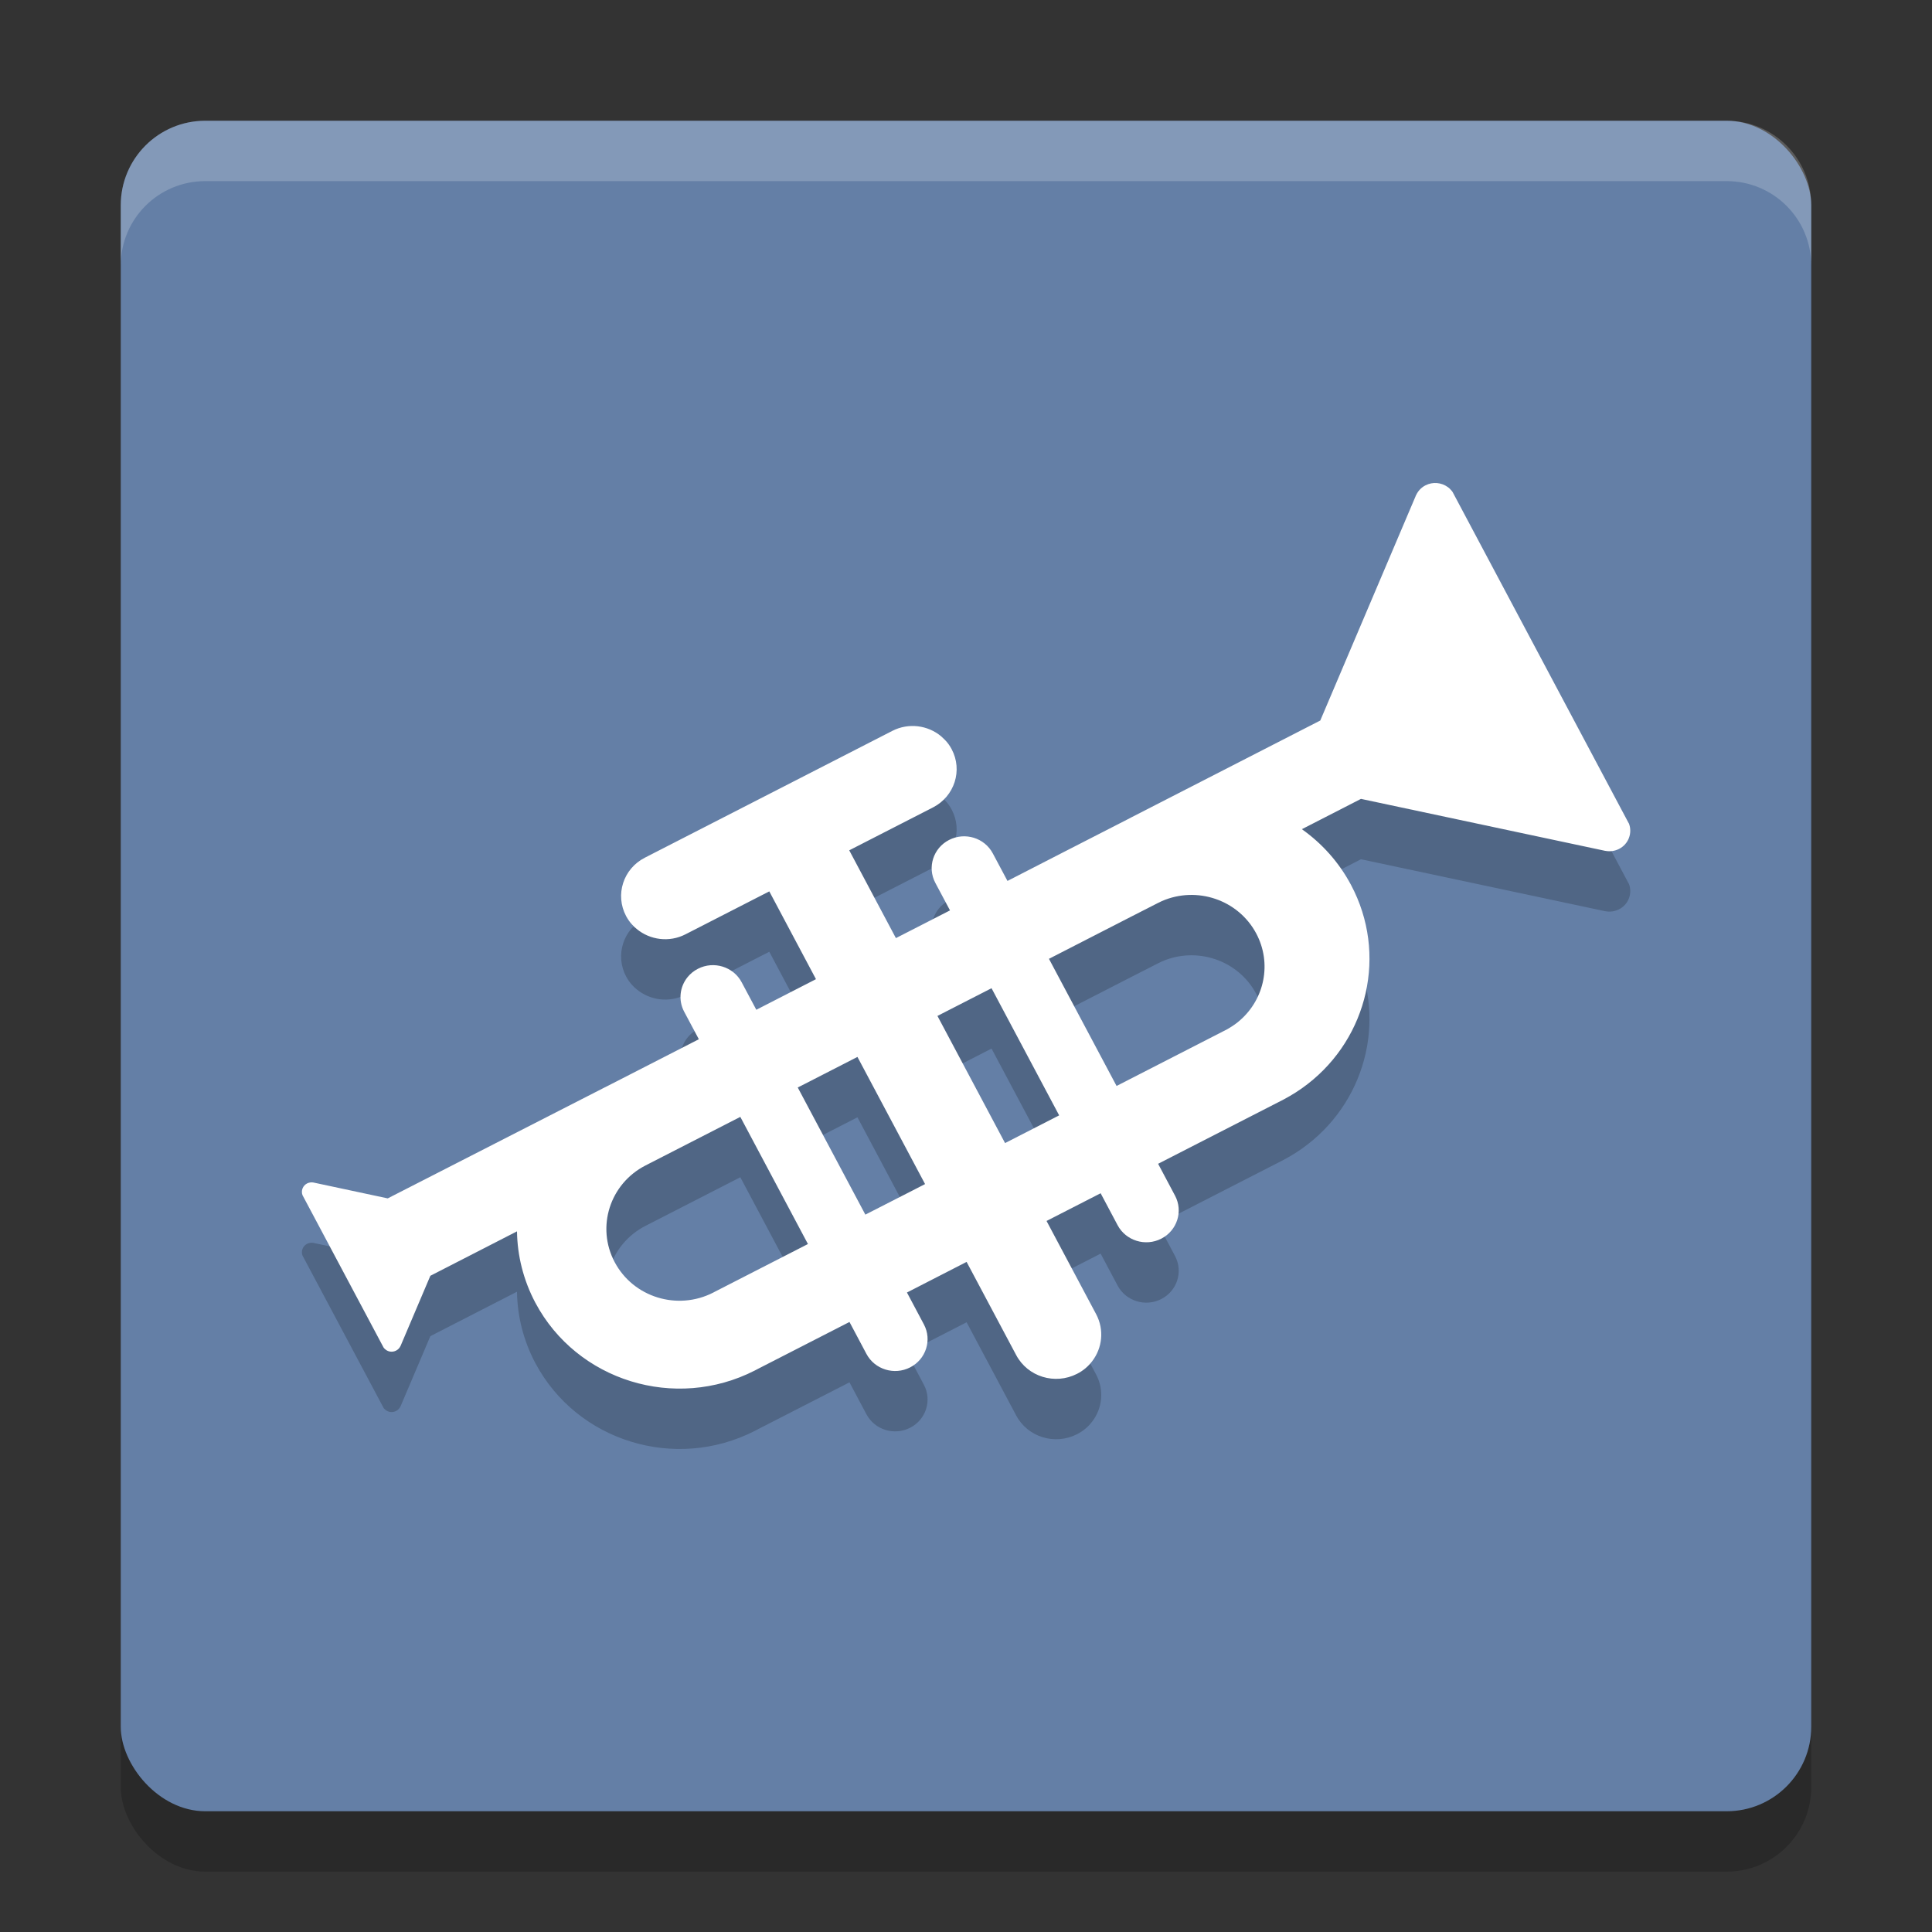
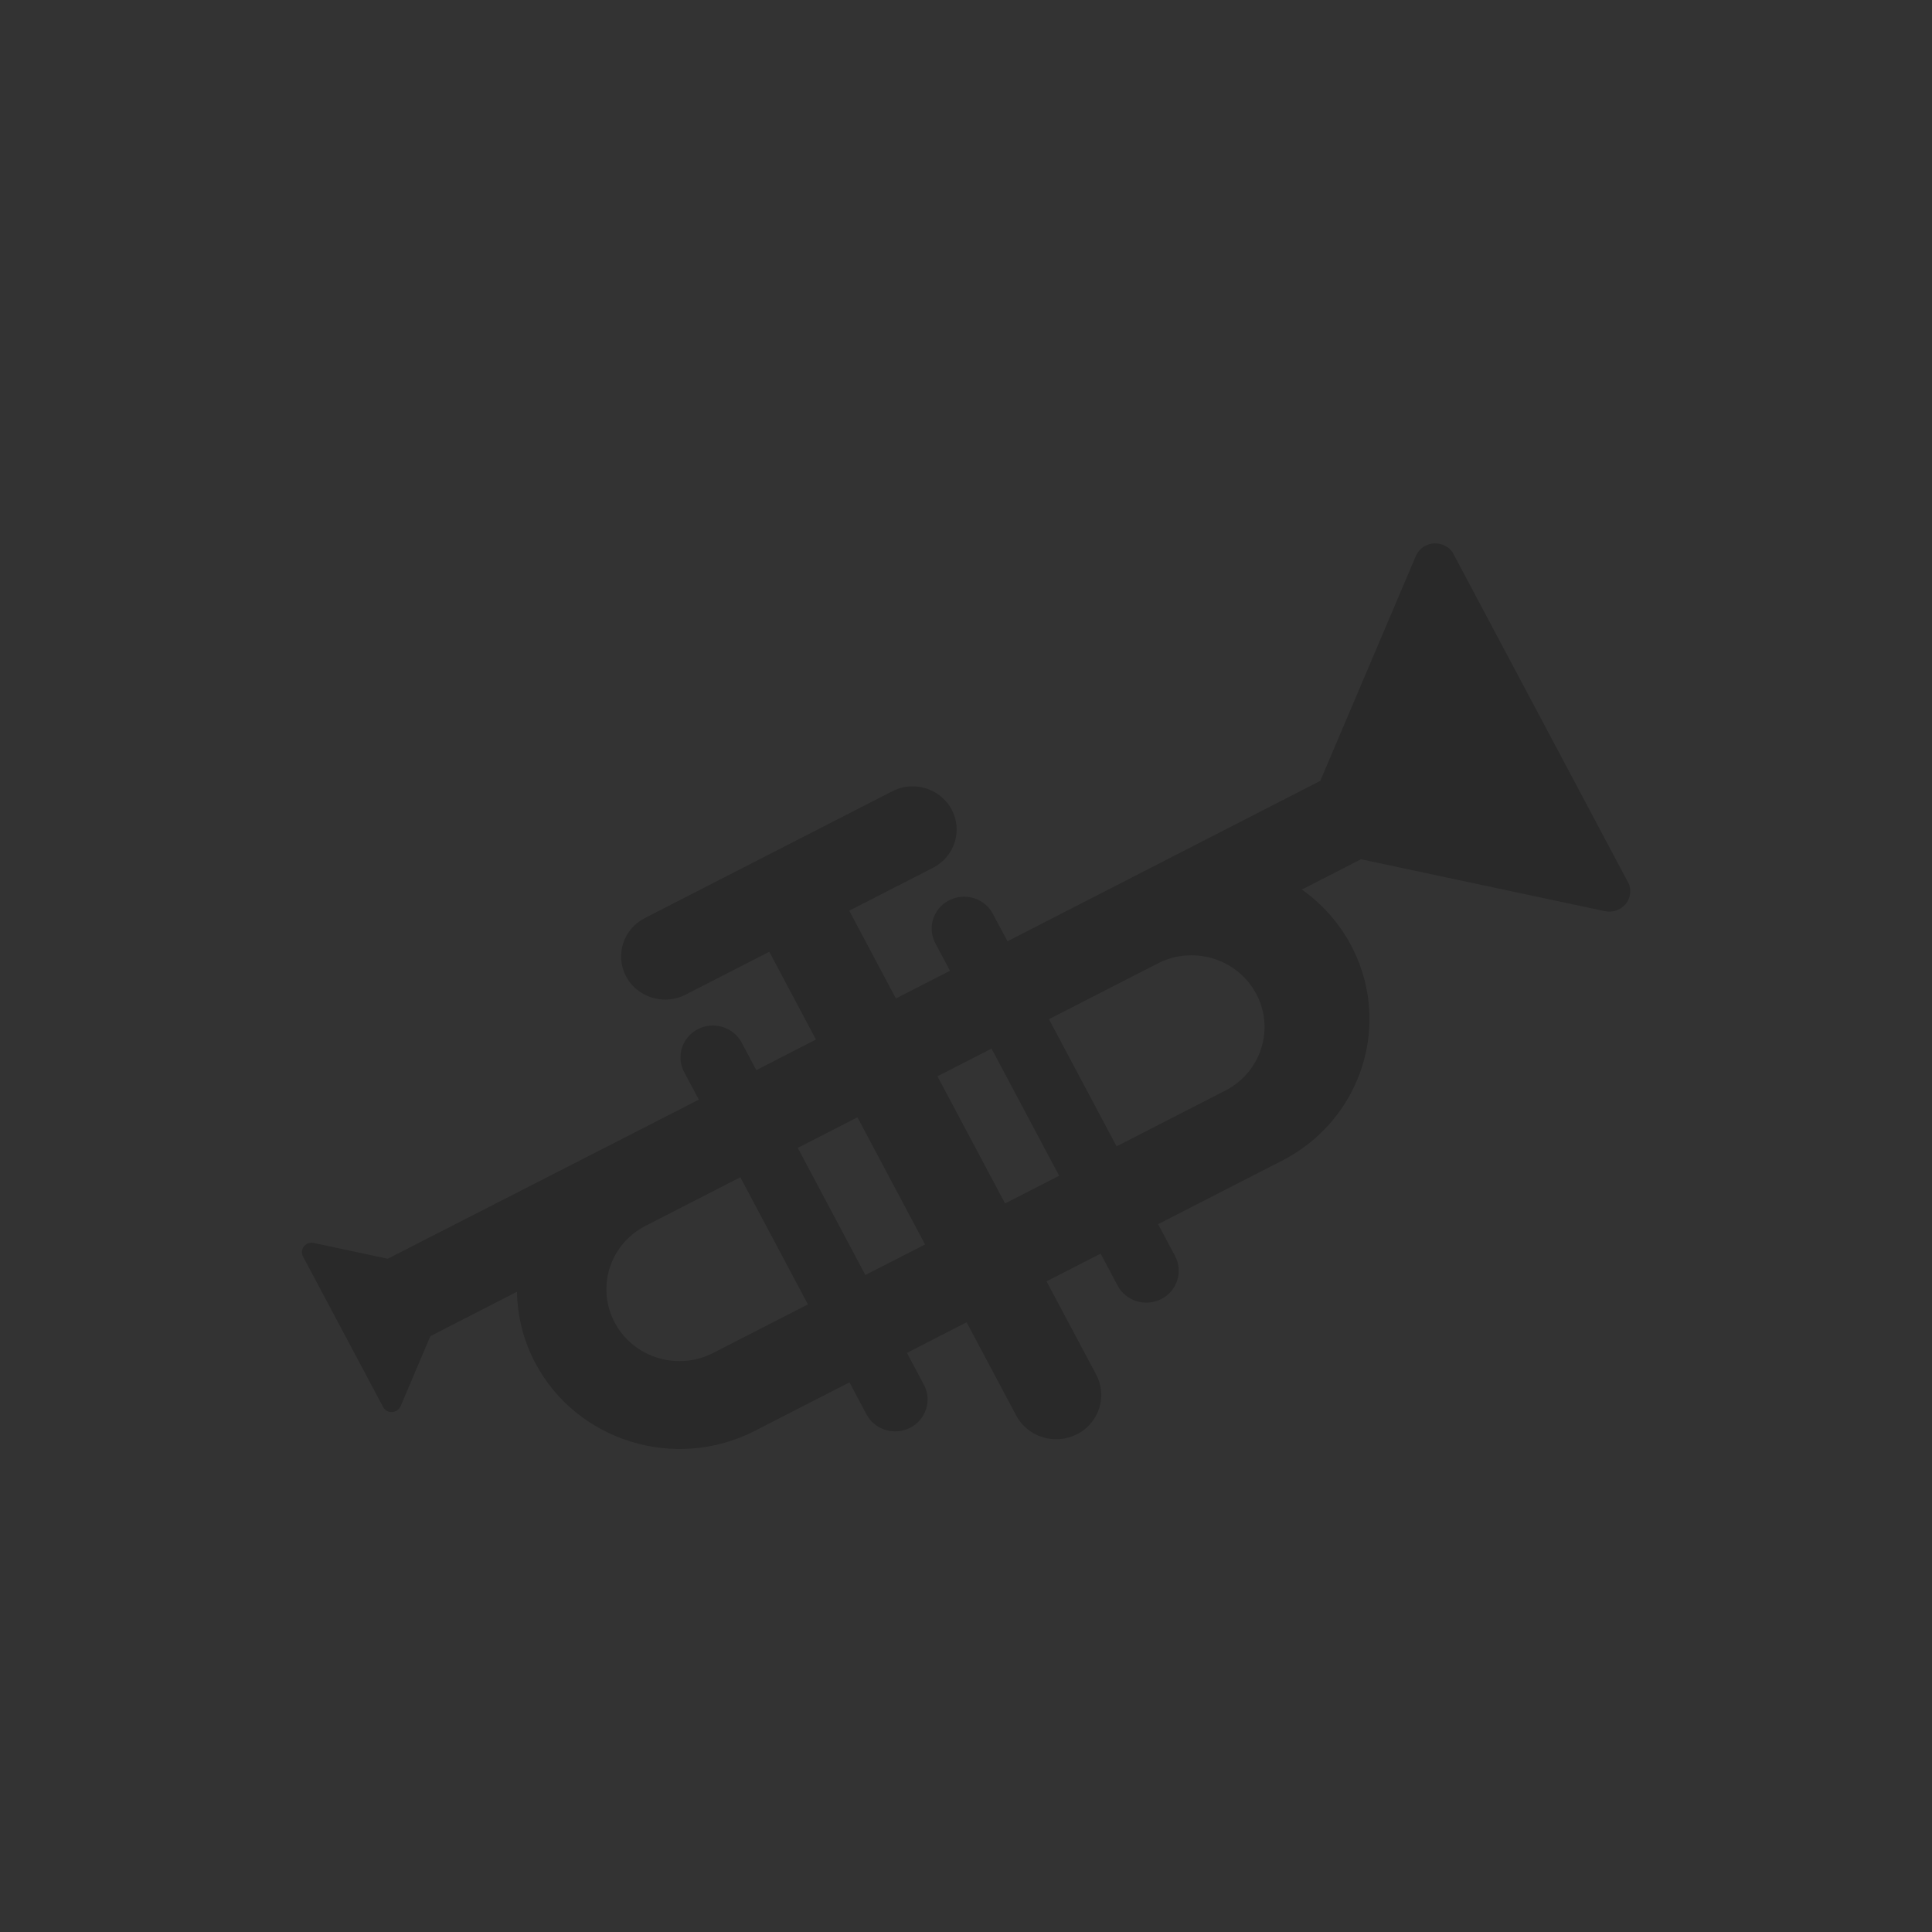
<svg xmlns="http://www.w3.org/2000/svg" width="32" height="32" version="1">
  <rect width="100%" height="100%" fill="#333333" stroke="none" />
-   <rect style="opacity:0.2" width="28" height="28" x="2" y="3" rx="1.4" ry="1.4" />
-   <rect style="fill:#647fa6" width="28" height="28" x="2" y="2" rx="1.4" ry="1.4" />
  <path style="opacity:0.2" d="M 26.977,14.636 24.06,9.15 c -0.005,-0.006 -0.009,-0.012 -0.013,-0.018 -0.02,-0.025 -0.043,-0.048 -0.069,-0.066 -0.104,-0.074 -0.245,-0.09 -0.368,-0.027 -0.072,0.037 -0.124,0.095 -0.155,0.162 -0.005,0.006 -0.007,0.013 -0.009,0.02 L 21.868,12.934 18.739,14.538 c -0.02,0.01 -0.041,0.021 -0.061,0.032 L 17.614,15.115 16.687,15.591 16.444,15.135 c -0.137,-0.258 -0.461,-0.358 -0.724,-0.223 -0.262,0.134 -0.365,0.453 -0.228,0.711 l 0.243,0.456 -0.896,0.459 -0.773,-1.454 1.388,-0.711 c 0.356,-0.183 0.495,-0.615 0.308,-0.965 -0.03,-0.057 -0.067,-0.108 -0.11,-0.152 l -0.063,-0.06 c -0.22,-0.184 -0.539,-0.229 -0.81,-0.09 l -4.1,2.101 c -0.357,0.183 -0.495,0.615 -0.309,0.966 0.03,0.055 0.064,0.105 0.106,0.148 0.021,0.024 0.045,0.046 0.069,0.065 0.22,0.183 0.539,0.228 0.809,0.089 l 1.388,-0.711 0.773,1.454 -0.988,0.507 -0.243,-0.456 c -0.137,-0.258 -0.462,-0.358 -0.724,-0.223 -0.069,0.035 -0.127,0.083 -0.173,0.14 -0.127,0.158 -0.156,0.38 -0.055,0.571 l 0.243,0.456 -1.505,0.771 c -0.02,0.01 -0.041,0.021 -0.062,0.031 L 6.422,20.849 5.199,20.588 c -0.003,-0.001 -0.007,-0.001 -0.009,-0.002 -0.034,-0.006 -0.07,-0.001 -0.103,0.015 -0.073,0.037 -0.105,0.122 -0.076,0.196 l 1.342,2.522 c 0.003,0.004 0.007,0.01 0.011,0.014 l 0.002,0.002 0.02,0.018 c 0.047,0.039 0.116,0.047 0.175,0.017 0.033,-0.017 0.057,-0.043 0.072,-0.075 0.001,-0.003 0.003,-0.005 0.004,-0.008 l 0.491,-1.156 1.435,-0.736 c 0.006,0.4 0.104,0.805 0.305,1.184 0.689,1.294 2.316,1.796 3.636,1.12 0.02,-0.01 0.041,-0.021 0.061,-0.032 l 1.505,-0.771 0.281,0.529 c 0.137,0.258 0.462,0.358 0.724,0.223 0.262,-0.134 0.365,-0.453 0.228,-0.711 l -0.281,-0.529 0.988,-0.507 0.821,1.543 c 0.191,0.36 0.642,0.498 1.008,0.311 0.103,-0.052 0.187,-0.125 0.251,-0.209 0.168,-0.219 0.203,-0.521 0.065,-0.78 l -0.821,-1.543 0.896,-0.459 0.281,0.529 c 0.137,0.258 0.462,0.358 0.724,0.223 0.263,-0.135 0.364,-0.454 0.228,-0.711 l -0.281,-0.529 2.077,-1.064 c 0.143,-0.076 0.277,-0.161 0.401,-0.258 0.996,-0.772 1.325,-2.154 0.717,-3.297 -0.201,-0.378 -0.483,-0.689 -0.814,-0.923 l 0.979,-0.502 4.028,0.857 c 0.008,0.002 0.014,0.004 0.022,0.004 0.074,0.014 0.153,0.004 0.224,-0.032 0.158,-0.08 0.226,-0.264 0.163,-0.425 z M 11.842,22.394 c -0.009,0.006 -0.018,0.01 -0.028,0.015 -0.593,0.304 -1.324,0.079 -1.633,-0.504 -0.309,-0.582 -0.08,-1.299 0.512,-1.602 l 1.569,-0.804 1.12,2.106 z m 2.491,-1.276 -1.12,-2.106 0.066,-0.033 0.923,-0.473 1.12,2.106 -0.21,0.108 z m 2.314,-1.185 -1.12,-2.106 0.896,-0.459 1.12,2.106 z m 3.715,-1.906 c -0.013,0.008 -0.026,0.016 -0.04,0.023 l -1.828,0.937 -1.12,-2.106 1.363,-0.699 0.437,-0.223 c 0.023,-0.012 0.047,-0.023 0.07,-0.034 0.579,-0.253 1.265,-0.023 1.563,0.536 0.262,0.492 0.138,1.081 -0.265,1.435 -0.054,0.048 -0.114,0.092 -0.18,0.13 z" />
-   <path style="fill:#ffffff" d="M 26.977,13.636 24.06,8.15 c -0.005,-0.006 -0.009,-0.012 -0.013,-0.018 -0.02,-0.025 -0.043,-0.048 -0.069,-0.066 -0.104,-0.074 -0.245,-0.09 -0.368,-0.027 -0.072,0.037 -0.124,0.095 -0.155,0.162 -0.005,0.006 -0.007,0.013 -0.009,0.02 L 21.868,11.934 18.739,13.538 c -0.02,0.01 -0.041,0.021 -0.061,0.032 L 17.614,14.115 16.687,14.591 16.444,14.135 c -0.137,-0.258 -0.461,-0.358 -0.724,-0.223 -0.262,0.134 -0.365,0.453 -0.228,0.711 l 0.243,0.456 -0.896,0.459 -0.773,-1.454 1.388,-0.711 c 0.356,-0.183 0.495,-0.615 0.308,-0.965 -0.03,-0.057 -0.067,-0.108 -0.11,-0.152 l -0.063,-0.06 c -0.22,-0.184 -0.539,-0.229 -0.81,-0.09 l -4.1,2.101 c -0.357,0.183 -0.495,0.615 -0.309,0.966 0.03,0.055 0.064,0.105 0.106,0.148 0.021,0.024 0.045,0.046 0.069,0.065 0.22,0.183 0.539,0.228 0.809,0.089 l 1.388,-0.711 0.773,1.454 -0.988,0.507 -0.243,-0.456 c -0.137,-0.258 -0.462,-0.358 -0.724,-0.223 -0.069,0.035 -0.127,0.083 -0.173,0.14 -0.127,0.158 -0.156,0.38 -0.055,0.571 l 0.243,0.456 -1.505,0.771 c -0.02,0.01 -0.041,0.021 -0.062,0.031 L 6.422,19.849 5.199,19.588 c -0.003,-0.001 -0.007,-0.001 -0.009,-0.002 -0.034,-0.006 -0.07,-0.001 -0.103,0.015 -0.073,0.037 -0.105,0.122 -0.076,0.196 l 1.342,2.522 c 0.003,0.004 0.007,0.01 0.011,0.014 l 0.002,0.002 0.02,0.018 c 0.047,0.039 0.116,0.047 0.175,0.017 0.033,-0.017 0.057,-0.043 0.072,-0.075 0.001,-0.003 0.003,-0.005 0.004,-0.008 l 0.491,-1.156 1.435,-0.736 c 0.006,0.4 0.104,0.805 0.305,1.184 0.689,1.294 2.316,1.796 3.636,1.12 0.02,-0.01 0.041,-0.021 0.061,-0.032 l 1.505,-0.771 0.281,0.529 c 0.137,0.258 0.462,0.358 0.724,0.223 0.262,-0.134 0.365,-0.453 0.228,-0.711 l -0.281,-0.529 0.988,-0.507 0.821,1.543 c 0.191,0.36 0.642,0.498 1.008,0.311 0.103,-0.052 0.187,-0.125 0.251,-0.209 0.168,-0.219 0.203,-0.521 0.065,-0.78 l -0.821,-1.543 0.896,-0.459 0.281,0.529 c 0.137,0.258 0.462,0.358 0.724,0.223 0.263,-0.135 0.364,-0.454 0.228,-0.711 l -0.281,-0.529 2.077,-1.064 c 0.143,-0.076 0.277,-0.161 0.401,-0.258 0.996,-0.772 1.325,-2.154 0.717,-3.297 -0.201,-0.378 -0.483,-0.689 -0.814,-0.923 l 0.979,-0.502 4.028,0.857 c 0.008,0.002 0.014,0.004 0.022,0.004 0.074,0.014 0.153,0.004 0.224,-0.032 0.158,-0.08 0.226,-0.264 0.163,-0.425 z M 11.842,21.394 c -0.009,0.006 -0.018,0.01 -0.028,0.015 -0.593,0.304 -1.324,0.079 -1.633,-0.504 -0.309,-0.582 -0.08,-1.299 0.512,-1.602 l 1.569,-0.804 1.12,2.106 z m 2.491,-1.276 -1.12,-2.106 0.066,-0.033 0.923,-0.473 1.12,2.106 -0.21,0.108 z m 2.314,-1.185 -1.12,-2.106 0.896,-0.459 1.12,2.106 z m 3.715,-1.906 c -0.013,0.008 -0.026,0.016 -0.04,0.023 l -1.828,0.937 -1.12,-2.106 1.363,-0.699 0.437,-0.223 c 0.023,-0.012 0.047,-0.023 0.07,-0.034 0.579,-0.253 1.265,-0.023 1.563,0.536 0.262,0.492 0.138,1.081 -0.265,1.435 -0.054,0.048 -0.114,0.092 -0.18,0.13 z" />
-   <path style="fill:#ffffff;opacity:0.2" d="M 3.4 2 C 2.625 2 2 2.625 2 3.4 L 2 4.4 C 2 3.625 2.625 3 3.4 3 L 28.6 3 C 29.375 3 30 3.625 30 4.4 L 30 3.4 C 30 2.625 29.375 2 28.6 2 L 3.4 2 z" />
</svg>